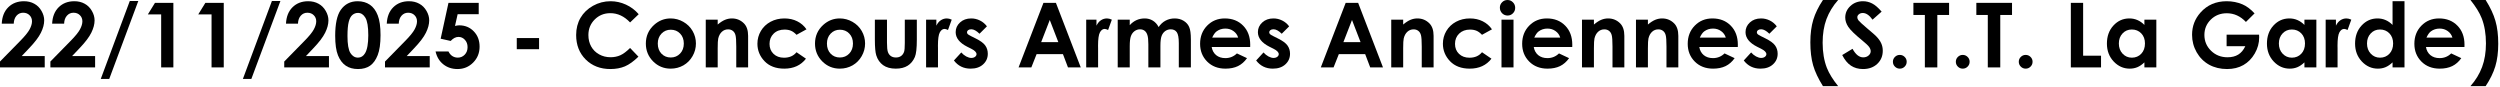
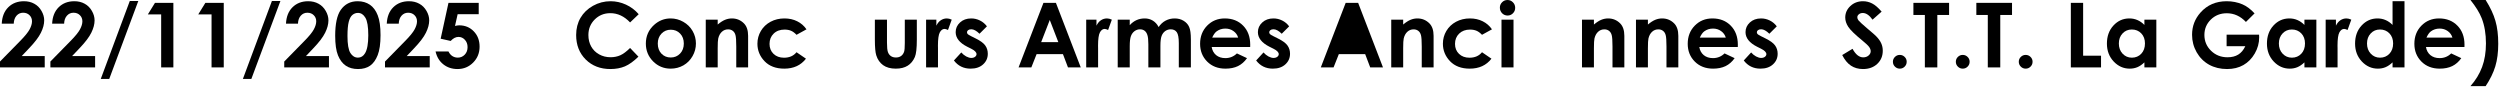
<svg xmlns="http://www.w3.org/2000/svg" width="890" height="31" viewBox="0 0 890 31" fill="none">
  <path d="M4.891 8.422H0.625C0.74 5.943 1.516 3.995 2.953 2.578C4.401 1.151 6.255 0.438 8.516 0.438C9.911 0.438 11.141 0.734 12.203 1.328C13.276 1.911 14.13 2.76 14.766 3.875C15.412 4.979 15.734 6.104 15.734 7.25C15.734 8.615 15.344 10.083 14.562 11.656C13.792 13.229 12.375 15.088 10.312 17.234L7.734 19.953H15.922V24H0V21.906L7.109 14.656C8.828 12.917 9.969 11.521 10.531 10.469C11.104 9.406 11.391 8.448 11.391 7.594C11.391 6.708 11.094 5.979 10.5 5.406C9.917 4.823 9.161 4.531 8.234 4.531C7.297 4.531 6.516 4.88 5.891 5.578C5.266 6.276 4.932 7.224 4.891 8.422Z" fill="black" style="fill:black;fill-opacity:1;" />
  <path d="M22.828 8.422H18.562C18.677 5.943 19.453 3.995 20.891 2.578C22.338 1.151 24.193 0.438 26.453 0.438C27.849 0.438 29.078 0.734 30.141 1.328C31.213 1.911 32.068 2.76 32.703 3.875C33.349 4.979 33.672 6.104 33.672 7.25C33.672 8.615 33.281 10.083 32.5 11.656C31.729 13.229 30.312 15.088 28.25 17.234L25.672 19.953H33.859V24H17.938V21.906L25.047 14.656C26.766 12.917 27.906 11.521 28.469 10.469C29.042 9.406 29.328 8.448 29.328 7.594C29.328 6.708 29.031 5.979 28.438 5.406C27.854 4.823 27.099 4.531 26.172 4.531C25.234 4.531 24.453 4.88 23.828 5.578C23.203 6.276 22.87 7.224 22.828 8.422Z" fill="black" style="fill:black;fill-opacity:1;" />
  <path d="M35.875 28.094L46.203 0.359H49.234L38.891 28.094H35.875Z" fill="black" style="fill:black;fill-opacity:1;" />
  <path d="M55.172 1.016H61.719V24H57.375V5.125H52.641L55.172 1.016Z" fill="black" style="fill:black;fill-opacity:1;" />
  <path d="M73.109 1.016H79.656V24H75.312V5.125H70.578L73.109 1.016Z" fill="black" style="fill:black;fill-opacity:1;" />
  <path d="M86.469 28.094L96.797 0.359H99.828L89.484 28.094H86.469Z" fill="black" style="fill:black;fill-opacity:1;" />
  <path d="M106.078 8.422H101.812C101.927 5.943 102.703 3.995 104.141 2.578C105.589 1.151 107.443 0.438 109.703 0.438C111.099 0.438 112.328 0.734 113.391 1.328C114.464 1.911 115.318 2.76 115.953 3.875C116.599 4.979 116.922 6.104 116.922 7.25C116.922 8.615 116.531 10.083 115.75 11.656C114.979 13.229 113.562 15.088 111.5 17.234L108.922 19.953H117.109V24H101.188V21.906L108.297 14.656C110.016 12.917 111.156 11.521 111.719 10.469C112.292 9.406 112.578 8.448 112.578 7.594C112.578 6.708 112.281 5.979 111.688 5.406C111.104 4.823 110.349 4.531 109.422 4.531C108.484 4.531 107.703 4.88 107.078 5.578C106.453 6.276 106.12 7.224 106.078 8.422Z" fill="black" style="fill:black;fill-opacity:1;" />
  <path d="M127.328 0.438C129.005 0.438 130.448 0.849 131.656 1.672C132.875 2.495 133.812 3.755 134.469 5.453C135.135 7.141 135.469 9.495 135.469 12.516C135.469 15.568 135.13 17.943 134.453 19.641C133.786 21.338 132.885 22.588 131.75 23.391C130.615 24.182 129.182 24.578 127.453 24.578C125.724 24.578 124.271 24.177 123.094 23.375C121.917 22.573 120.995 21.354 120.328 19.719C119.661 18.083 119.328 15.755 119.328 12.734C119.328 8.516 119.979 5.458 121.281 3.562C122.729 1.479 124.745 0.438 127.328 0.438ZM127.438 4.594C126.698 4.594 126.042 4.833 125.469 5.312C124.896 5.781 124.458 6.594 124.156 7.75C123.854 8.906 123.703 10.599 123.703 12.828C123.703 15.734 124.047 17.745 124.734 18.859C125.432 19.963 126.333 20.516 127.438 20.516C128.5 20.516 129.344 19.99 129.969 18.938C130.729 17.667 131.109 15.542 131.109 12.562C131.109 9.542 130.766 7.458 130.078 6.312C129.401 5.167 128.521 4.594 127.438 4.594Z" fill="black" style="fill:black;fill-opacity:1;" />
  <path d="M141.953 8.422H137.688C137.802 5.943 138.578 3.995 140.016 2.578C141.464 1.151 143.318 0.438 145.578 0.438C146.974 0.438 148.203 0.734 149.266 1.328C150.339 1.911 151.193 2.76 151.828 3.875C152.474 4.979 152.797 6.104 152.797 7.25C152.797 8.615 152.406 10.083 151.625 11.656C150.854 13.229 149.438 15.088 147.375 17.234L144.797 19.953H152.984V24H137.062V21.906L144.172 14.656C145.891 12.917 147.031 11.521 147.594 10.469C148.167 9.406 148.453 8.448 148.453 7.594C148.453 6.708 148.156 5.979 147.562 5.406C146.979 4.823 146.224 4.531 145.297 4.531C144.359 4.531 143.578 4.88 142.953 5.578C142.328 6.276 141.995 7.224 141.953 8.422Z" fill="black" style="fill:black;fill-opacity:1;" />
  <path d="M159.656 1.016H170.422V5.047H162.922L161.984 9.234C162.245 9.161 162.5 9.109 162.75 9.078C163 9.036 163.24 9.016 163.469 9.016C165.552 9.016 167.281 9.729 168.656 11.156C170.042 12.573 170.734 14.391 170.734 16.609C170.734 18.849 169.969 20.74 168.438 22.281C166.917 23.812 165.062 24.578 162.875 24.578C160.917 24.578 159.234 24.021 157.828 22.906C156.422 21.792 155.5 20.266 155.062 18.328H159.656C160.01 19.047 160.474 19.594 161.047 19.969C161.63 20.333 162.271 20.516 162.969 20.516C163.938 20.516 164.76 20.167 165.438 19.469C166.115 18.771 166.453 17.875 166.453 16.781C166.453 15.719 166.135 14.849 165.5 14.172C164.875 13.484 164.115 13.141 163.219 13.141C162.74 13.141 162.266 13.26 161.797 13.5C161.339 13.74 160.885 14.099 160.438 14.578L156.875 13.781L159.656 1.016Z" fill="black" style="fill:black;fill-opacity:1;" />
-   <path d="M183.969 13.547H191.906V17.516H183.969V13.547Z" fill="black" style="fill:black;fill-opacity:1;" />
  <path d="M227.375 5.062L224.312 7.984C222.229 5.786 219.885 4.688 217.281 4.688C215.083 4.688 213.229 5.438 211.719 6.938C210.219 8.438 209.469 10.287 209.469 12.484C209.469 14.016 209.802 15.375 210.469 16.562C211.135 17.75 212.078 18.682 213.297 19.359C214.516 20.037 215.87 20.375 217.359 20.375C218.63 20.375 219.792 20.141 220.844 19.672C221.896 19.193 223.052 18.328 224.312 17.078L227.281 20.172C225.583 21.828 223.979 22.979 222.469 23.625C220.958 24.26 219.234 24.578 217.297 24.578C213.724 24.578 210.797 23.448 208.516 21.188C206.245 18.917 205.109 16.01 205.109 12.469C205.109 10.177 205.625 8.141 206.656 6.359C207.698 4.578 209.182 3.146 211.109 2.062C213.047 0.979 215.13 0.438 217.359 0.438C219.255 0.438 221.078 0.839 222.828 1.641C224.589 2.443 226.104 3.583 227.375 5.062Z" fill="black" style="fill:black;fill-opacity:1;" />
  <path d="M238.734 6.562C240.339 6.562 241.844 6.964 243.25 7.766C244.667 8.568 245.771 9.656 246.562 11.031C247.354 12.406 247.75 13.891 247.75 15.484C247.75 17.088 247.349 18.588 246.547 19.984C245.755 21.38 244.672 22.474 243.297 23.266C241.922 24.047 240.406 24.438 238.75 24.438C236.312 24.438 234.229 23.573 232.5 21.844C230.781 20.104 229.922 17.995 229.922 15.516C229.922 12.859 230.896 10.646 232.844 8.875C234.552 7.333 236.516 6.562 238.734 6.562ZM238.797 10.578C237.474 10.578 236.37 11.042 235.484 11.969C234.609 12.885 234.172 14.062 234.172 15.5C234.172 16.979 234.604 18.177 235.469 19.094C236.344 20.01 237.448 20.469 238.781 20.469C240.115 20.469 241.224 20.005 242.109 19.078C242.995 18.151 243.438 16.958 243.438 15.5C243.438 14.042 243 12.859 242.125 11.953C241.26 11.037 240.151 10.578 238.797 10.578Z" fill="black" style="fill:black;fill-opacity:1;" />
  <path d="M251.25 7H255.5V8.734C256.469 7.922 257.344 7.359 258.125 7.047C258.917 6.724 259.724 6.562 260.547 6.562C262.234 6.562 263.667 7.151 264.844 8.328C265.833 9.328 266.328 10.807 266.328 12.766V24H262.109V16.547C262.109 14.516 262.016 13.167 261.828 12.5C261.651 11.833 261.333 11.328 260.875 10.984C260.427 10.63 259.87 10.453 259.203 10.453C258.339 10.453 257.594 10.745 256.969 11.328C256.354 11.901 255.927 12.698 255.688 13.719C255.562 14.25 255.5 15.401 255.5 17.172V24H251.25V7Z" fill="black" style="fill:black;fill-opacity:1;" />
  <path d="M287.109 10.438L283.562 12.391C282.896 11.693 282.234 11.208 281.578 10.938C280.932 10.667 280.172 10.531 279.297 10.531C277.703 10.531 276.411 11.01 275.422 11.969C274.443 12.917 273.953 14.135 273.953 15.625C273.953 17.073 274.427 18.255 275.375 19.172C276.323 20.088 277.568 20.547 279.109 20.547C281.016 20.547 282.5 19.896 283.562 18.594L286.922 20.891C285.099 23.255 282.526 24.438 279.203 24.438C276.214 24.438 273.87 23.552 272.172 21.781C270.484 20.01 269.641 17.938 269.641 15.562C269.641 13.917 270.052 12.401 270.875 11.016C271.698 9.63 272.844 8.542 274.312 7.75C275.792 6.958 277.443 6.562 279.266 6.562C280.953 6.562 282.469 6.901 283.812 7.578C285.156 8.245 286.255 9.198 287.109 10.438Z" fill="black" style="fill:black;fill-opacity:1;" />
-   <path d="M298.953 6.562C300.557 6.562 302.062 6.964 303.469 7.766C304.885 8.568 305.99 9.656 306.781 11.031C307.573 12.406 307.969 13.891 307.969 15.484C307.969 17.088 307.568 18.588 306.766 19.984C305.974 21.38 304.891 22.474 303.516 23.266C302.141 24.047 300.625 24.438 298.969 24.438C296.531 24.438 294.448 23.573 292.719 21.844C291 20.104 290.141 17.995 290.141 15.516C290.141 12.859 291.115 10.646 293.062 8.875C294.771 7.333 296.734 6.562 298.953 6.562ZM299.016 10.578C297.693 10.578 296.589 11.042 295.703 11.969C294.828 12.885 294.391 14.062 294.391 15.5C294.391 16.979 294.823 18.177 295.688 19.094C296.562 20.01 297.667 20.469 299 20.469C300.333 20.469 301.443 20.005 302.328 19.078C303.214 18.151 303.656 16.958 303.656 15.5C303.656 14.042 303.219 12.859 302.344 11.953C301.479 11.037 300.37 10.578 299.016 10.578Z" fill="black" style="fill:black;fill-opacity:1;" />
  <path d="M311.453 7H315.766V15.188C315.766 16.781 315.875 17.891 316.094 18.516C316.312 19.13 316.661 19.609 317.141 19.953C317.63 20.297 318.229 20.469 318.938 20.469C319.646 20.469 320.245 20.302 320.734 19.969C321.234 19.625 321.604 19.125 321.844 18.469C322.021 17.979 322.109 16.932 322.109 15.328V7H326.391V14.203C326.391 17.172 326.156 19.203 325.688 20.297C325.115 21.63 324.271 22.656 323.156 23.375C322.042 24.083 320.625 24.438 318.906 24.438C317.042 24.438 315.531 24.021 314.375 23.188C313.229 22.354 312.422 21.193 311.953 19.703C311.62 18.672 311.453 16.797 311.453 14.078V7Z" fill="black" style="fill:black;fill-opacity:1;" />
  <path d="M329.688 7H333.344V9.141C333.74 8.297 334.266 7.656 334.922 7.219C335.578 6.781 336.297 6.562 337.078 6.562C337.63 6.562 338.208 6.708 338.812 7L337.484 10.672C336.984 10.422 336.573 10.297 336.25 10.297C335.594 10.297 335.036 10.703 334.578 11.516C334.13 12.328 333.906 13.922 333.906 16.297L333.922 17.125V24H329.688V7Z" fill="black" style="fill:black;fill-opacity:1;" />
  <path d="M351.344 9.375L348.703 12.016C347.63 10.953 346.656 10.422 345.781 10.422C345.302 10.422 344.927 10.526 344.656 10.734C344.385 10.932 344.25 11.182 344.25 11.484C344.25 11.713 344.333 11.927 344.5 12.125C344.677 12.312 345.104 12.573 345.781 12.906L347.344 13.688C348.99 14.5 350.12 15.328 350.734 16.172C351.349 17.016 351.656 18.005 351.656 19.141C351.656 20.651 351.099 21.912 349.984 22.922C348.88 23.932 347.396 24.438 345.531 24.438C343.052 24.438 341.073 23.469 339.594 21.531L342.219 18.672C342.719 19.255 343.302 19.729 343.969 20.094C344.646 20.448 345.245 20.625 345.766 20.625C346.328 20.625 346.781 20.49 347.125 20.219C347.469 19.948 347.641 19.635 347.641 19.281C347.641 18.625 347.021 17.984 345.781 17.359L344.344 16.641C341.594 15.255 340.219 13.521 340.219 11.438C340.219 10.094 340.734 8.948 341.766 8C342.807 7.042 344.135 6.562 345.75 6.562C346.854 6.562 347.891 6.807 348.859 7.297C349.839 7.776 350.667 8.469 351.344 9.375Z" fill="black" style="fill:black;fill-opacity:1;" />
  <path d="M371.469 1.016H375.906L384.75 24H380.203L378.406 19.266H369.031L367.156 24H362.609L371.469 1.016ZM373.719 7.109L370.656 15H376.766L373.719 7.109Z" fill="black" style="fill:black;fill-opacity:1;" />
  <path d="M386.688 7H390.344V9.141C390.74 8.297 391.266 7.656 391.922 7.219C392.578 6.781 393.297 6.562 394.078 6.562C394.63 6.562 395.208 6.708 395.812 7L394.484 10.672C393.984 10.422 393.573 10.297 393.25 10.297C392.594 10.297 392.036 10.703 391.578 11.516C391.13 12.328 390.906 13.922 390.906 16.297L390.922 17.125V24H386.688V7Z" fill="black" style="fill:black;fill-opacity:1;" />
  <path d="M397.906 7H402.188V8.953C402.917 8.151 403.724 7.552 404.609 7.156C405.505 6.76 406.479 6.562 407.531 6.562C408.594 6.562 409.552 6.823 410.406 7.344C411.26 7.865 411.948 8.625 412.469 9.625C413.146 8.625 413.974 7.865 414.953 7.344C415.943 6.823 417.021 6.562 418.188 6.562C419.396 6.562 420.458 6.844 421.375 7.406C422.292 7.969 422.948 8.703 423.344 9.609C423.75 10.516 423.953 11.99 423.953 14.031V24H419.656V15.375C419.656 13.448 419.417 12.146 418.938 11.469C418.458 10.781 417.74 10.438 416.781 10.438C416.052 10.438 415.396 10.646 414.812 11.062C414.24 11.479 413.812 12.057 413.531 12.797C413.25 13.526 413.109 14.703 413.109 16.328V24H408.812V15.766C408.812 14.245 408.698 13.146 408.469 12.469C408.25 11.781 407.917 11.271 407.469 10.938C407.021 10.604 406.479 10.438 405.844 10.438C405.135 10.438 404.49 10.651 403.906 11.078C403.333 11.495 402.901 12.083 402.609 12.844C402.328 13.604 402.188 14.802 402.188 16.438V24H397.906V7Z" fill="black" style="fill:black;fill-opacity:1;" />
  <path d="M445.062 16.734H431.359C431.557 17.943 432.083 18.906 432.938 19.625C433.802 20.333 434.901 20.688 436.234 20.688C437.828 20.688 439.198 20.13 440.344 19.016L443.938 20.703C443.042 21.974 441.969 22.917 440.719 23.531C439.469 24.135 437.984 24.438 436.266 24.438C433.599 24.438 431.427 23.599 429.75 21.922C428.073 20.234 427.234 18.125 427.234 15.594C427.234 13 428.068 10.849 429.734 9.141C431.411 7.422 433.51 6.562 436.031 6.562C438.708 6.562 440.885 7.422 442.562 9.141C444.24 10.849 445.078 13.109 445.078 15.922L445.062 16.734ZM440.781 13.375C440.5 12.427 439.943 11.656 439.109 11.062C438.286 10.469 437.328 10.172 436.234 10.172C435.047 10.172 434.005 10.505 433.109 11.172C432.547 11.588 432.026 12.323 431.547 13.375H440.781Z" fill="black" style="fill:black;fill-opacity:1;" />
  <path d="M458.938 9.375L456.297 12.016C455.224 10.953 454.25 10.422 453.375 10.422C452.896 10.422 452.521 10.526 452.25 10.734C451.979 10.932 451.844 11.182 451.844 11.484C451.844 11.713 451.927 11.927 452.094 12.125C452.271 12.312 452.698 12.573 453.375 12.906L454.938 13.688C456.583 14.5 457.714 15.328 458.328 16.172C458.943 17.016 459.25 18.005 459.25 19.141C459.25 20.651 458.693 21.912 457.578 22.922C456.474 23.932 454.99 24.438 453.125 24.438C450.646 24.438 448.667 23.469 447.188 21.531L449.812 18.672C450.312 19.255 450.896 19.729 451.562 20.094C452.24 20.448 452.839 20.625 453.359 20.625C453.922 20.625 454.375 20.49 454.719 20.219C455.062 19.948 455.234 19.635 455.234 19.281C455.234 18.625 454.615 17.984 453.375 17.359L451.938 16.641C449.188 15.255 447.812 13.521 447.812 11.438C447.812 10.094 448.328 8.948 449.359 8C450.401 7.042 451.729 6.562 453.344 6.562C454.448 6.562 455.484 6.807 456.453 7.297C457.432 7.776 458.26 8.469 458.938 9.375Z" fill="black" style="fill:black;fill-opacity:1;" />
-   <path d="M479.062 1.016H483.5L492.344 24H487.797L486 19.266H476.625L474.75 24H470.203L479.062 1.016ZM481.312 7.109L478.25 15H484.359L481.312 7.109Z" fill="black" style="fill:black;fill-opacity:1;" />
+   <path d="M479.062 1.016H483.5L492.344 24H487.797L486 19.266H476.625L474.75 24H470.203L479.062 1.016ZM481.312 7.109H484.359L481.312 7.109Z" fill="black" style="fill:black;fill-opacity:1;" />
  <path d="M495.281 7H499.531V8.734C500.5 7.922 501.375 7.359 502.156 7.047C502.948 6.724 503.755 6.562 504.578 6.562C506.266 6.562 507.698 7.151 508.875 8.328C509.865 9.328 510.359 10.807 510.359 12.766V24H506.141V16.547C506.141 14.516 506.047 13.167 505.859 12.5C505.682 11.833 505.365 11.328 504.906 10.984C504.458 10.63 503.901 10.453 503.234 10.453C502.37 10.453 501.625 10.745 501 11.328C500.385 11.901 499.958 12.698 499.719 13.719C499.594 14.25 499.531 15.401 499.531 17.172V24H495.281V7Z" fill="black" style="fill:black;fill-opacity:1;" />
  <path d="M531.141 10.438L527.594 12.391C526.927 11.693 526.266 11.208 525.609 10.938C524.964 10.667 524.203 10.531 523.328 10.531C521.734 10.531 520.443 11.01 519.453 11.969C518.474 12.917 517.984 14.135 517.984 15.625C517.984 17.073 518.458 18.255 519.406 19.172C520.354 20.088 521.599 20.547 523.141 20.547C525.047 20.547 526.531 19.896 527.594 18.594L530.953 20.891C529.13 23.255 526.557 24.438 523.234 24.438C520.245 24.438 517.901 23.552 516.203 21.781C514.516 20.01 513.672 17.938 513.672 15.562C513.672 13.917 514.083 12.401 514.906 11.016C515.729 9.63 516.875 8.542 518.344 7.75C519.823 6.958 521.474 6.562 523.297 6.562C524.984 6.562 526.5 6.901 527.844 7.578C529.188 8.245 530.286 9.198 531.141 10.438Z" fill="black" style="fill:black;fill-opacity:1;" />
  <path d="M536.672 0C537.422 0 538.062 0.271 538.594 0.812C539.135 1.354 539.406 2.01 539.406 2.781C539.406 3.542 539.141 4.193 538.609 4.734C538.078 5.266 537.443 5.531 536.703 5.531C535.943 5.531 535.292 5.26 534.75 4.719C534.219 4.167 533.953 3.5 533.953 2.719C533.953 1.969 534.219 1.328 534.75 0.797C535.281 0.266 535.922 0 536.672 0ZM534.531 7H538.812V24H534.531V7Z" fill="black" style="fill:black;fill-opacity:1;" />
-   <path d="M559.719 16.734H546.016C546.214 17.943 546.74 18.906 547.594 19.625C548.458 20.333 549.557 20.688 550.891 20.688C552.484 20.688 553.854 20.13 555 19.016L558.594 20.703C557.698 21.974 556.625 22.917 555.375 23.531C554.125 24.135 552.641 24.438 550.922 24.438C548.255 24.438 546.083 23.599 544.406 21.922C542.729 20.234 541.891 18.125 541.891 15.594C541.891 13 542.724 10.849 544.391 9.141C546.068 7.422 548.167 6.562 550.688 6.562C553.365 6.562 555.542 7.422 557.219 9.141C558.896 10.849 559.734 13.109 559.734 15.922L559.719 16.734ZM555.438 13.375C555.156 12.427 554.599 11.656 553.766 11.062C552.943 10.469 551.984 10.172 550.891 10.172C549.703 10.172 548.661 10.505 547.766 11.172C547.203 11.588 546.682 12.323 546.203 13.375H555.438Z" fill="black" style="fill:black;fill-opacity:1;" />
  <path d="M563.188 7H567.438V8.734C568.406 7.922 569.281 7.359 570.062 7.047C570.854 6.724 571.661 6.562 572.484 6.562C574.172 6.562 575.604 7.151 576.781 8.328C577.771 9.328 578.266 10.807 578.266 12.766V24H574.047V16.547C574.047 14.516 573.953 13.167 573.766 12.5C573.589 11.833 573.271 11.328 572.812 10.984C572.365 10.63 571.807 10.453 571.141 10.453C570.276 10.453 569.531 10.745 568.906 11.328C568.292 11.901 567.865 12.698 567.625 13.719C567.5 14.25 567.438 15.401 567.438 17.172V24H563.188V7Z" fill="black" style="fill:black;fill-opacity:1;" />
  <path d="M582.406 7H586.656V8.734C587.625 7.922 588.5 7.359 589.281 7.047C590.073 6.724 590.88 6.562 591.703 6.562C593.391 6.562 594.823 7.151 596 8.328C596.99 9.328 597.484 10.807 597.484 12.766V24H593.266V16.547C593.266 14.516 593.172 13.167 592.984 12.5C592.807 11.833 592.49 11.328 592.031 10.984C591.583 10.63 591.026 10.453 590.359 10.453C589.495 10.453 588.75 10.745 588.125 11.328C587.51 11.901 587.083 12.698 586.844 13.719C586.719 14.25 586.656 15.401 586.656 17.172V24H582.406V7Z" fill="black" style="fill:black;fill-opacity:1;" />
  <path d="M618.656 16.734H604.953C605.151 17.943 605.677 18.906 606.531 19.625C607.396 20.333 608.495 20.688 609.828 20.688C611.422 20.688 612.792 20.13 613.938 19.016L617.531 20.703C616.635 21.974 615.562 22.917 614.312 23.531C613.062 24.135 611.578 24.438 609.859 24.438C607.193 24.438 605.021 23.599 603.344 21.922C601.667 20.234 600.828 18.125 600.828 15.594C600.828 13 601.661 10.849 603.328 9.141C605.005 7.422 607.104 6.562 609.625 6.562C612.302 6.562 614.479 7.422 616.156 9.141C617.833 10.849 618.672 13.109 618.672 15.922L618.656 16.734ZM614.375 13.375C614.094 12.427 613.536 11.656 612.703 11.062C611.88 10.469 610.922 10.172 609.828 10.172C608.641 10.172 607.599 10.505 606.703 11.172C606.141 11.588 605.62 12.323 605.141 13.375H614.375Z" fill="black" style="fill:black;fill-opacity:1;" />
  <path d="M632.531 9.375L629.891 12.016C628.818 10.953 627.844 10.422 626.969 10.422C626.49 10.422 626.115 10.526 625.844 10.734C625.573 10.932 625.438 11.182 625.438 11.484C625.438 11.713 625.521 11.927 625.688 12.125C625.865 12.312 626.292 12.573 626.969 12.906L628.531 13.688C630.177 14.5 631.307 15.328 631.922 16.172C632.536 17.016 632.844 18.005 632.844 19.141C632.844 20.651 632.286 21.912 631.172 22.922C630.068 23.932 628.583 24.438 626.719 24.438C624.24 24.438 622.26 23.469 620.781 21.531L623.406 18.672C623.906 19.255 624.49 19.729 625.156 20.094C625.833 20.448 626.432 20.625 626.953 20.625C627.516 20.625 627.969 20.49 628.312 20.219C628.656 19.948 628.828 19.635 628.828 19.281C628.828 18.625 628.208 17.984 626.969 17.359L625.531 16.641C622.781 15.255 621.406 13.521 621.406 11.438C621.406 10.094 621.922 8.948 622.953 8C623.995 7.042 625.323 6.562 626.938 6.562C628.042 6.562 629.078 6.807 630.047 7.297C631.026 7.776 631.854 8.469 632.531 9.375Z" fill="black" style="fill:black;fill-opacity:1;" />
-   <path d="M648.969 0H654.375C652.521 2.094 651.135 4.365 650.219 6.812C649.312 9.26 648.859 12.057 648.859 15.203C648.859 18.609 649.365 21.604 650.375 24.188C651.167 26.177 652.5 28.333 654.375 30.656H648.969C647.302 28.01 646.135 25.537 645.469 23.234C644.812 20.922 644.484 18.203 644.484 15.078C644.484 12.016 644.833 9.333 645.531 7.031C646.229 4.729 647.375 2.385 648.969 0Z" fill="black" style="fill:black;fill-opacity:1;" />
  <path d="M669.859 4.141L666.625 7C665.49 5.417 664.333 4.625 663.156 4.625C662.583 4.625 662.115 4.781 661.75 5.094C661.385 5.396 661.203 5.74 661.203 6.125C661.203 6.51 661.333 6.875 661.594 7.219C661.948 7.677 663.016 8.661 664.797 10.172C666.464 11.568 667.474 12.448 667.828 12.812C668.714 13.708 669.339 14.568 669.703 15.391C670.078 16.203 670.266 17.094 670.266 18.062C670.266 19.948 669.615 21.505 668.312 22.734C667.01 23.963 665.312 24.578 663.219 24.578C661.583 24.578 660.156 24.177 658.938 23.375C657.729 22.573 656.693 21.312 655.828 19.594L659.5 17.375C660.604 19.406 661.875 20.422 663.312 20.422C664.062 20.422 664.693 20.203 665.203 19.766C665.714 19.328 665.969 18.823 665.969 18.25C665.969 17.729 665.776 17.208 665.391 16.688C665.005 16.167 664.156 15.37 662.844 14.297C660.344 12.255 658.729 10.682 658 9.578C657.271 8.464 656.906 7.354 656.906 6.25C656.906 4.656 657.51 3.292 658.719 2.156C659.938 1.01 661.438 0.438 663.219 0.438C664.365 0.438 665.453 0.703 666.484 1.234C667.526 1.766 668.651 2.734 669.859 4.141Z" fill="black" style="fill:black;fill-opacity:1;" />
  <path d="M676.328 19.547C677.005 19.547 677.583 19.787 678.062 20.266C678.542 20.734 678.781 21.307 678.781 21.984C678.781 22.662 678.542 23.24 678.062 23.719C677.583 24.198 677.005 24.438 676.328 24.438C675.651 24.438 675.073 24.198 674.594 23.719C674.115 23.24 673.875 22.662 673.875 21.984C673.875 21.307 674.115 20.734 674.594 20.266C675.073 19.787 675.651 19.547 676.328 19.547Z" fill="black" style="fill:black;fill-opacity:1;" />
  <path d="M681.172 1.016H693.875V5.328H689.688V24H685.25V5.328H681.172V1.016Z" fill="black" style="fill:black;fill-opacity:1;" />
  <path d="M698.734 19.547C699.411 19.547 699.99 19.787 700.469 20.266C700.948 20.734 701.188 21.307 701.188 21.984C701.188 22.662 700.948 23.24 700.469 23.719C699.99 24.198 699.411 24.438 698.734 24.438C698.057 24.438 697.479 24.198 697 23.719C696.521 23.24 696.281 22.662 696.281 21.984C696.281 21.307 696.521 20.734 697 20.266C697.479 19.787 698.057 19.547 698.734 19.547Z" fill="black" style="fill:black;fill-opacity:1;" />
  <path d="M703.578 1.016H716.281V5.328H712.094V24H707.656V5.328H703.578V1.016Z" fill="black" style="fill:black;fill-opacity:1;" />
  <path d="M721.141 19.547C721.818 19.547 722.396 19.787 722.875 20.266C723.354 20.734 723.594 21.307 723.594 21.984C723.594 22.662 723.354 23.24 722.875 23.719C722.396 24.198 721.818 24.438 721.141 24.438C720.464 24.438 719.885 24.198 719.406 23.719C718.927 23.24 718.688 22.662 718.688 21.984C718.688 21.307 718.927 20.734 719.406 20.266C719.885 19.787 720.464 19.547 721.141 19.547Z" fill="black" style="fill:black;fill-opacity:1;" />
  <path d="M737.219 1.016H741.594V19.828H747.969V24H737.219V1.016Z" fill="black" style="fill:black;fill-opacity:1;" />
  <path d="M763.406 7H767.656V24H763.406V22.203C762.573 22.995 761.734 23.568 760.891 23.922C760.057 24.266 759.151 24.438 758.172 24.438C755.974 24.438 754.073 23.588 752.469 21.891C750.865 20.182 750.062 18.062 750.062 15.531C750.062 12.906 750.839 10.755 752.391 9.078C753.943 7.401 755.828 6.562 758.047 6.562C759.068 6.562 760.026 6.755 760.922 7.141C761.818 7.526 762.646 8.104 763.406 8.875V7ZM758.922 10.5C757.599 10.5 756.5 10.969 755.625 11.906C754.75 12.833 754.312 14.026 754.312 15.484C754.312 16.953 754.755 18.162 755.641 19.109C756.536 20.057 757.635 20.531 758.938 20.531C760.281 20.531 761.396 20.068 762.281 19.141C763.167 18.203 763.609 16.979 763.609 15.469C763.609 13.99 763.167 12.792 762.281 11.875C761.396 10.958 760.276 10.5 758.922 10.5Z" fill="black" style="fill:black;fill-opacity:1;" />
  <path d="M802.625 4.766L799.547 7.812C797.599 5.75 795.328 4.719 792.734 4.719C790.474 4.719 788.578 5.469 787.047 6.969C785.526 8.469 784.766 10.292 784.766 12.438C784.766 14.656 785.557 16.537 787.141 18.078C788.724 19.62 790.677 20.391 793 20.391C794.51 20.391 795.781 20.073 796.812 19.438C797.854 18.802 798.693 17.807 799.328 16.453H792.672V12.344H804.234L804.266 13.312C804.266 15.323 803.745 17.229 802.703 19.031C801.661 20.833 800.312 22.208 798.656 23.156C797 24.104 795.057 24.578 792.828 24.578C790.443 24.578 788.312 24.062 786.438 23.031C784.573 21.99 783.094 20.51 782 18.594C780.917 16.677 780.375 14.609 780.375 12.391C780.375 9.349 781.38 6.703 783.391 4.453C785.776 1.776 788.88 0.438 792.703 0.438C794.703 0.438 796.573 0.807 798.312 1.547C799.781 2.172 801.219 3.245 802.625 4.766Z" fill="black" style="fill:black;fill-opacity:1;" />
  <path d="M820.375 7H824.625V24H820.375V22.203C819.542 22.995 818.703 23.568 817.859 23.922C817.026 24.266 816.12 24.438 815.141 24.438C812.943 24.438 811.042 23.588 809.438 21.891C807.833 20.182 807.031 18.062 807.031 15.531C807.031 12.906 807.807 10.755 809.359 9.078C810.911 7.401 812.797 6.562 815.016 6.562C816.036 6.562 816.995 6.755 817.891 7.141C818.786 7.526 819.615 8.104 820.375 8.875V7ZM815.891 10.5C814.568 10.5 813.469 10.969 812.594 11.906C811.719 12.833 811.281 14.026 811.281 15.484C811.281 16.953 811.724 18.162 812.609 19.109C813.505 20.057 814.604 20.531 815.906 20.531C817.25 20.531 818.365 20.068 819.25 19.141C820.135 18.203 820.578 16.979 820.578 15.469C820.578 13.99 820.135 12.792 819.25 11.875C818.365 10.958 817.245 10.5 815.891 10.5Z" fill="black" style="fill:black;fill-opacity:1;" />
  <path d="M827.938 7H831.594V9.141C831.99 8.297 832.516 7.656 833.172 7.219C833.828 6.781 834.547 6.562 835.328 6.562C835.88 6.562 836.458 6.708 837.062 7L835.734 10.672C835.234 10.422 834.823 10.297 834.5 10.297C833.844 10.297 833.286 10.703 832.828 11.516C832.38 12.328 832.156 13.922 832.156 16.297L832.172 17.125V24H827.938V7Z" fill="black" style="fill:black;fill-opacity:1;" />
  <path d="M851.75 0.438H856V24H851.75V22.203C850.917 22.995 850.078 23.568 849.234 23.922C848.401 24.266 847.495 24.438 846.516 24.438C844.318 24.438 842.417 23.588 840.812 21.891C839.208 20.182 838.406 18.062 838.406 15.531C838.406 12.906 839.182 10.755 840.734 9.078C842.286 7.401 844.172 6.562 846.391 6.562C847.411 6.562 848.37 6.755 849.266 7.141C850.161 7.526 850.99 8.104 851.75 8.875V0.438ZM847.266 10.5C845.943 10.5 844.844 10.969 843.969 11.906C843.094 12.833 842.656 14.026 842.656 15.484C842.656 16.953 843.099 18.162 843.984 19.109C844.88 20.057 845.979 20.531 847.281 20.531C848.625 20.531 849.74 20.068 850.625 19.141C851.51 18.203 851.953 16.979 851.953 15.469C851.953 13.99 851.51 12.792 850.625 11.875C849.74 10.958 848.62 10.5 847.266 10.5Z" fill="black" style="fill:black;fill-opacity:1;" />
  <path d="M877.344 16.734H863.641C863.839 17.943 864.365 18.906 865.219 19.625C866.083 20.333 867.182 20.688 868.516 20.688C870.109 20.688 871.479 20.13 872.625 19.016L876.219 20.703C875.323 21.974 874.25 22.917 873 23.531C871.75 24.135 870.266 24.438 868.547 24.438C865.88 24.438 863.708 23.599 862.031 21.922C860.354 20.234 859.516 18.125 859.516 15.594C859.516 13 860.349 10.849 862.016 9.141C863.693 7.422 865.792 6.562 868.312 6.562C870.99 6.562 873.167 7.422 874.844 9.141C876.521 10.849 877.359 13.109 877.359 15.922L877.344 16.734ZM873.062 13.375C872.781 12.427 872.224 11.656 871.391 11.062C870.568 10.469 869.609 10.172 868.516 10.172C867.328 10.172 866.286 10.505 865.391 11.172C864.828 11.588 864.307 12.323 863.828 13.375H873.062Z" fill="black" style="fill:black;fill-opacity:1;" />
  <path d="M884.891 30.656H879.484C881.339 28.562 882.719 26.297 883.625 23.859C884.542 21.412 885 18.609 885 15.453C885 12.047 884.495 9.057 883.484 6.484C882.693 4.495 881.359 2.333 879.484 0H884.891C886.557 2.646 887.719 5.125 888.375 7.438C889.042 9.74 889.375 12.453 889.375 15.578C889.375 18.641 889.026 21.323 888.328 23.625C887.63 25.927 886.484 28.271 884.891 30.656Z" fill="black" style="fill:black;fill-opacity:1;" />
</svg>